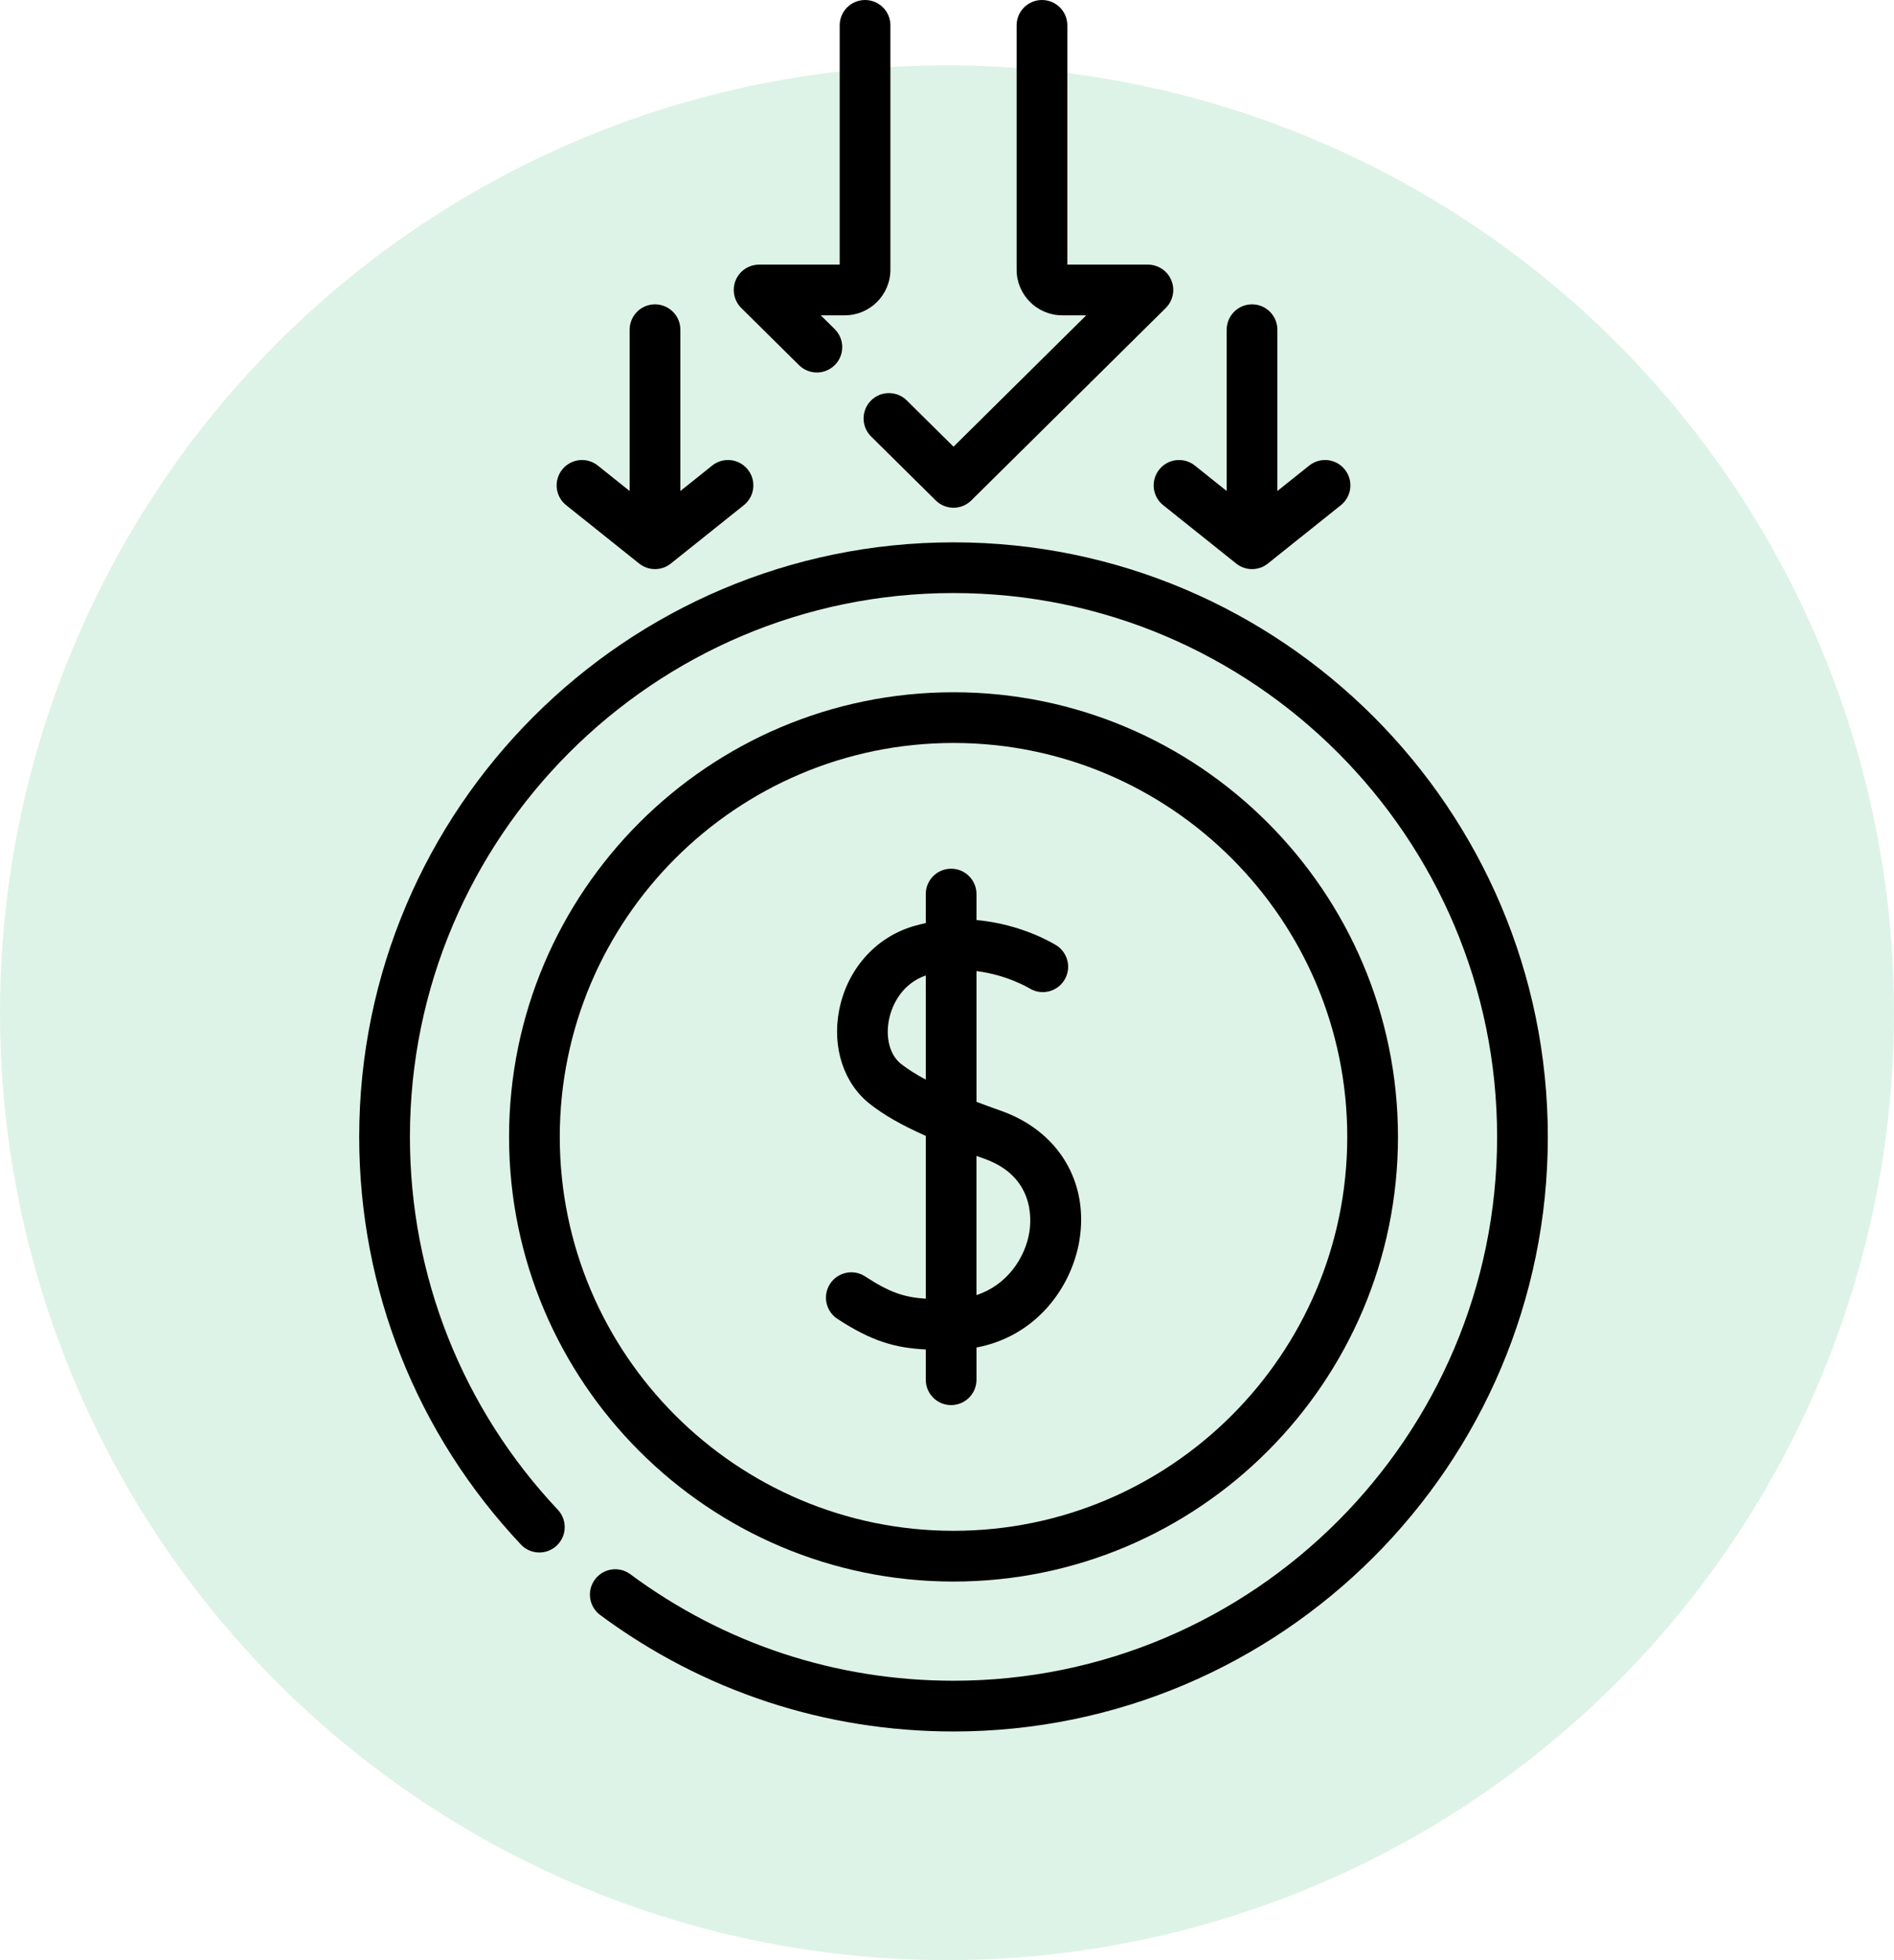
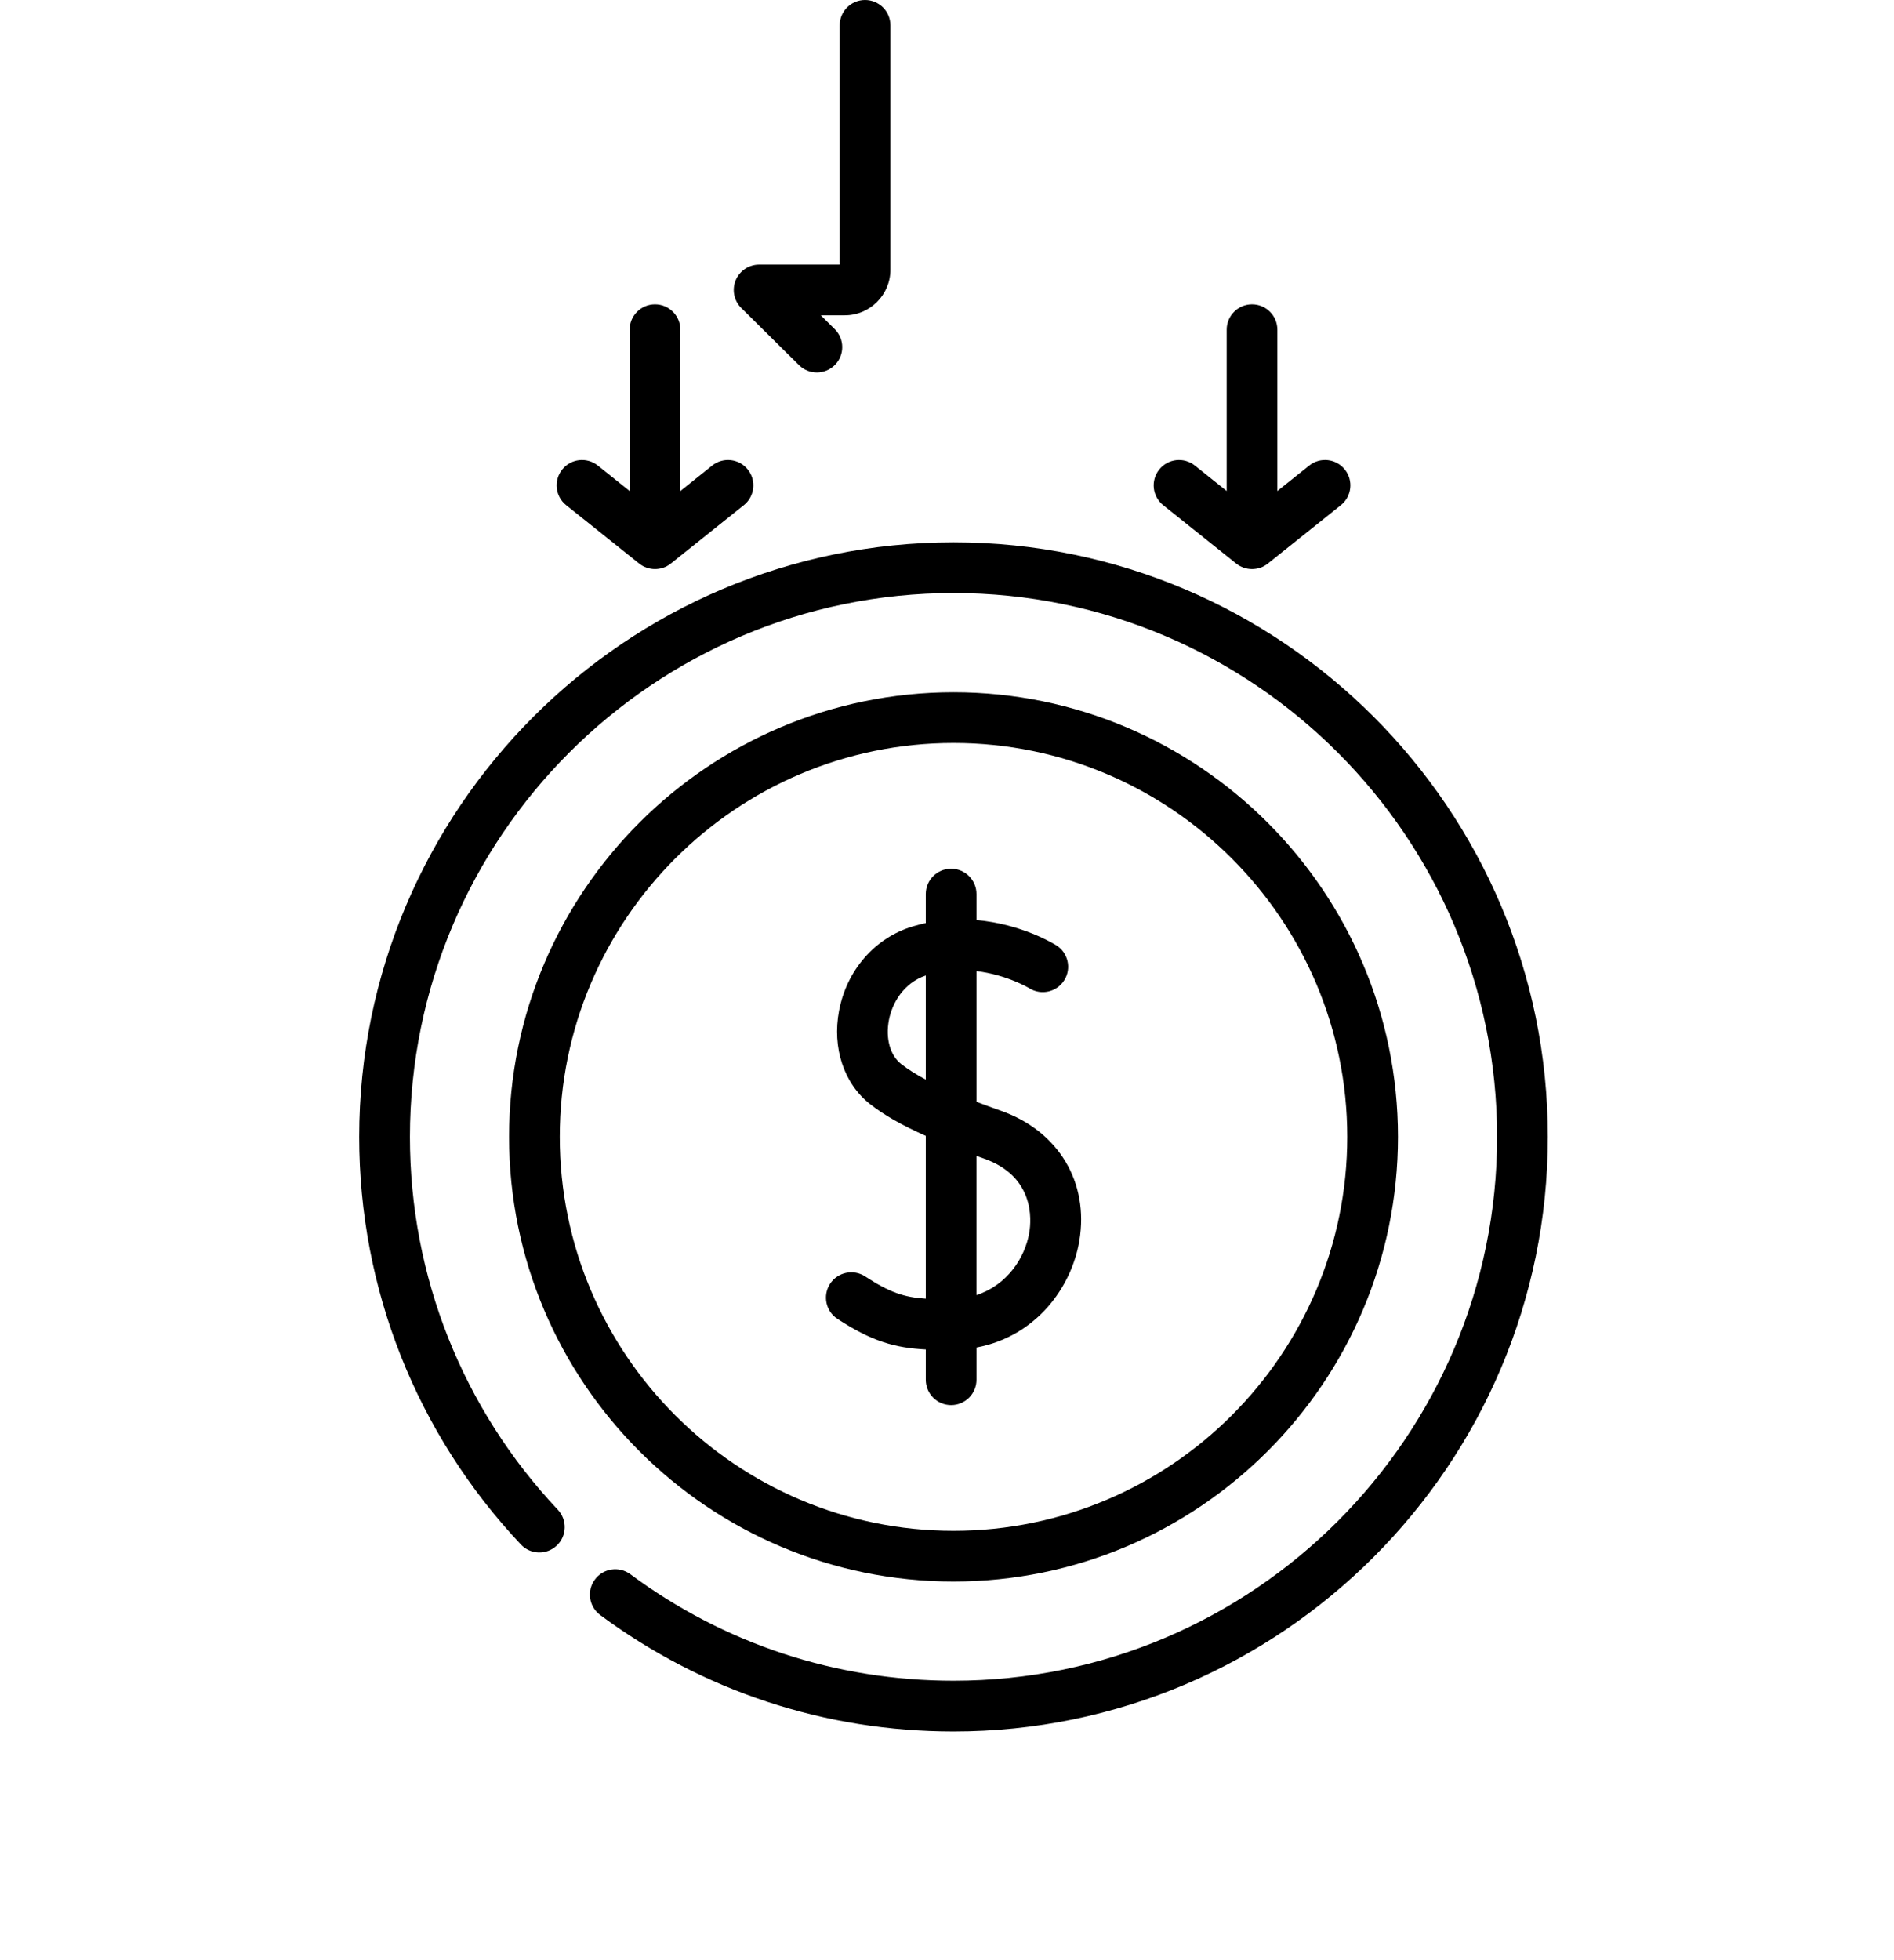
<svg xmlns="http://www.w3.org/2000/svg" width="58" height="60" viewBox="0 0 58 60" fill="none">
-   <circle opacity="0.15" cx="29" cy="31" r="29" fill="#27AE60" />
  <path d="M29.2 48.411C36.704 48.411 42.81 42.305 42.81 34.8C42.81 27.296 36.704 21.19 29.2 21.19C21.695 21.19 15.589 27.296 15.589 34.8C15.589 42.305 21.695 48.411 29.2 48.411ZM29.2 22.742C35.848 22.742 41.257 28.152 41.257 34.8C41.257 41.449 35.848 46.858 29.2 46.858C22.551 46.858 17.142 41.449 17.142 34.8C17.142 28.152 22.551 22.742 29.2 22.742Z" fill="black" />
  <path d="M25.645 40.371C26.698 41.06 27.414 41.259 28.35 41.307V42.233C28.35 42.662 28.697 43.01 29.126 43.01C29.555 43.01 29.903 42.662 29.903 42.233V41.247C31.741 40.902 32.815 39.394 33.052 37.985C33.354 36.187 32.413 34.623 30.655 34.002C30.408 33.915 30.155 33.823 29.903 33.727V29.725C30.837 29.839 31.507 30.242 31.522 30.251C31.884 30.477 32.362 30.368 32.59 30.006C32.819 29.644 32.71 29.164 32.347 28.936C32.289 28.899 31.295 28.285 29.903 28.163V27.367C29.903 26.939 29.555 26.591 29.126 26.591C28.697 26.591 28.35 26.939 28.35 27.367V28.255C28.217 28.283 28.084 28.317 27.949 28.358C26.793 28.706 25.928 29.696 25.694 30.941C25.48 32.075 25.843 33.168 26.639 33.793C27.071 34.131 27.609 34.441 28.35 34.769V39.753C27.684 39.71 27.239 39.559 26.495 39.072C26.136 38.837 25.655 38.938 25.42 39.296C25.186 39.655 25.286 40.136 25.645 40.371ZM27.598 32.571C27.259 32.305 27.114 31.791 27.22 31.229C27.317 30.713 27.665 30.09 28.35 29.86V33.046C28.066 32.895 27.809 32.737 27.598 32.571ZM30.137 35.466C31.682 36.012 31.586 37.335 31.52 37.727C31.389 38.507 30.839 39.336 29.902 39.643V35.382C29.98 35.41 30.057 35.438 30.137 35.466Z" fill="black" />
  <path d="M35.499 14.373C35.231 14.708 35.286 15.197 35.621 15.464L37.856 17.25C37.998 17.364 38.169 17.42 38.341 17.42C38.513 17.42 38.684 17.364 38.826 17.25L41.061 15.464C41.396 15.197 41.451 14.708 41.183 14.373C40.916 14.038 40.427 13.983 40.092 14.251L39.117 15.03V10.093C39.117 9.664 38.77 9.316 38.341 9.316C37.912 9.316 37.565 9.664 37.565 10.093V15.03L36.59 14.251C36.255 13.983 35.766 14.038 35.499 14.373Z" fill="black" />
  <path d="M17.338 15.464L19.573 17.25C19.715 17.364 19.887 17.42 20.058 17.42C20.23 17.42 20.401 17.364 20.543 17.25L22.778 15.464C23.113 15.197 23.168 14.708 22.9 14.373C22.633 14.038 22.144 13.983 21.809 14.251L20.835 15.03V10.093C20.835 9.664 20.487 9.316 20.058 9.316C19.629 9.316 19.282 9.664 19.282 10.093V15.03L18.307 14.251C17.972 13.983 17.484 14.038 17.216 14.373C16.948 14.708 17.003 15.197 17.338 15.464Z" fill="black" />
  <path d="M29.2 16.601C19.164 16.601 11 24.765 11 34.8C11 39.457 12.758 43.889 15.952 47.278C16.246 47.59 16.737 47.604 17.049 47.31C17.361 47.016 17.376 46.525 17.082 46.213C14.161 43.113 12.553 39.06 12.553 34.8C12.553 25.621 20.02 18.153 29.2 18.153C38.379 18.153 45.846 25.621 45.846 34.8C45.846 43.979 38.379 51.447 29.2 51.447C25.606 51.447 22.184 50.32 19.303 48.187C18.959 47.931 18.473 48.004 18.218 48.349C17.962 48.693 18.035 49.179 18.379 49.435C21.529 51.767 25.27 53 29.2 53C39.235 53 47.399 44.836 47.399 34.8C47.399 24.765 39.235 16.601 29.2 16.601Z" fill="black" />
-   <path d="M26.67 12.263C26.369 12.568 26.371 13.059 26.676 13.361L28.654 15.317C28.805 15.467 29.002 15.542 29.2 15.542C29.397 15.542 29.594 15.467 29.745 15.317L35.699 9.428C35.922 9.206 35.99 8.872 35.87 8.581C35.751 8.29 35.467 8.1 35.152 8.1H32.685V0.776C32.685 0.348 32.338 0 31.909 0C31.48 0 31.132 0.348 31.132 0.776V8.256C31.132 9.026 31.759 9.652 32.529 9.652H33.264L29.2 13.673L27.768 12.257C27.463 11.956 26.972 11.958 26.67 12.263Z" fill="black" />
  <path d="M24.469 11.178C24.621 11.328 24.818 11.402 25.015 11.402C25.215 11.402 25.415 11.325 25.567 11.172C25.869 10.867 25.866 10.376 25.561 10.074L25.135 9.652H25.87C26.64 9.652 27.267 9.026 27.267 8.256V0.776C27.267 0.348 26.919 0 26.49 0C26.061 0 25.714 0.348 25.714 0.776V8.1H23.247C22.932 8.1 22.648 8.29 22.528 8.581C22.409 8.872 22.477 9.207 22.7 9.428L24.469 11.178Z" fill="black" />
</svg>